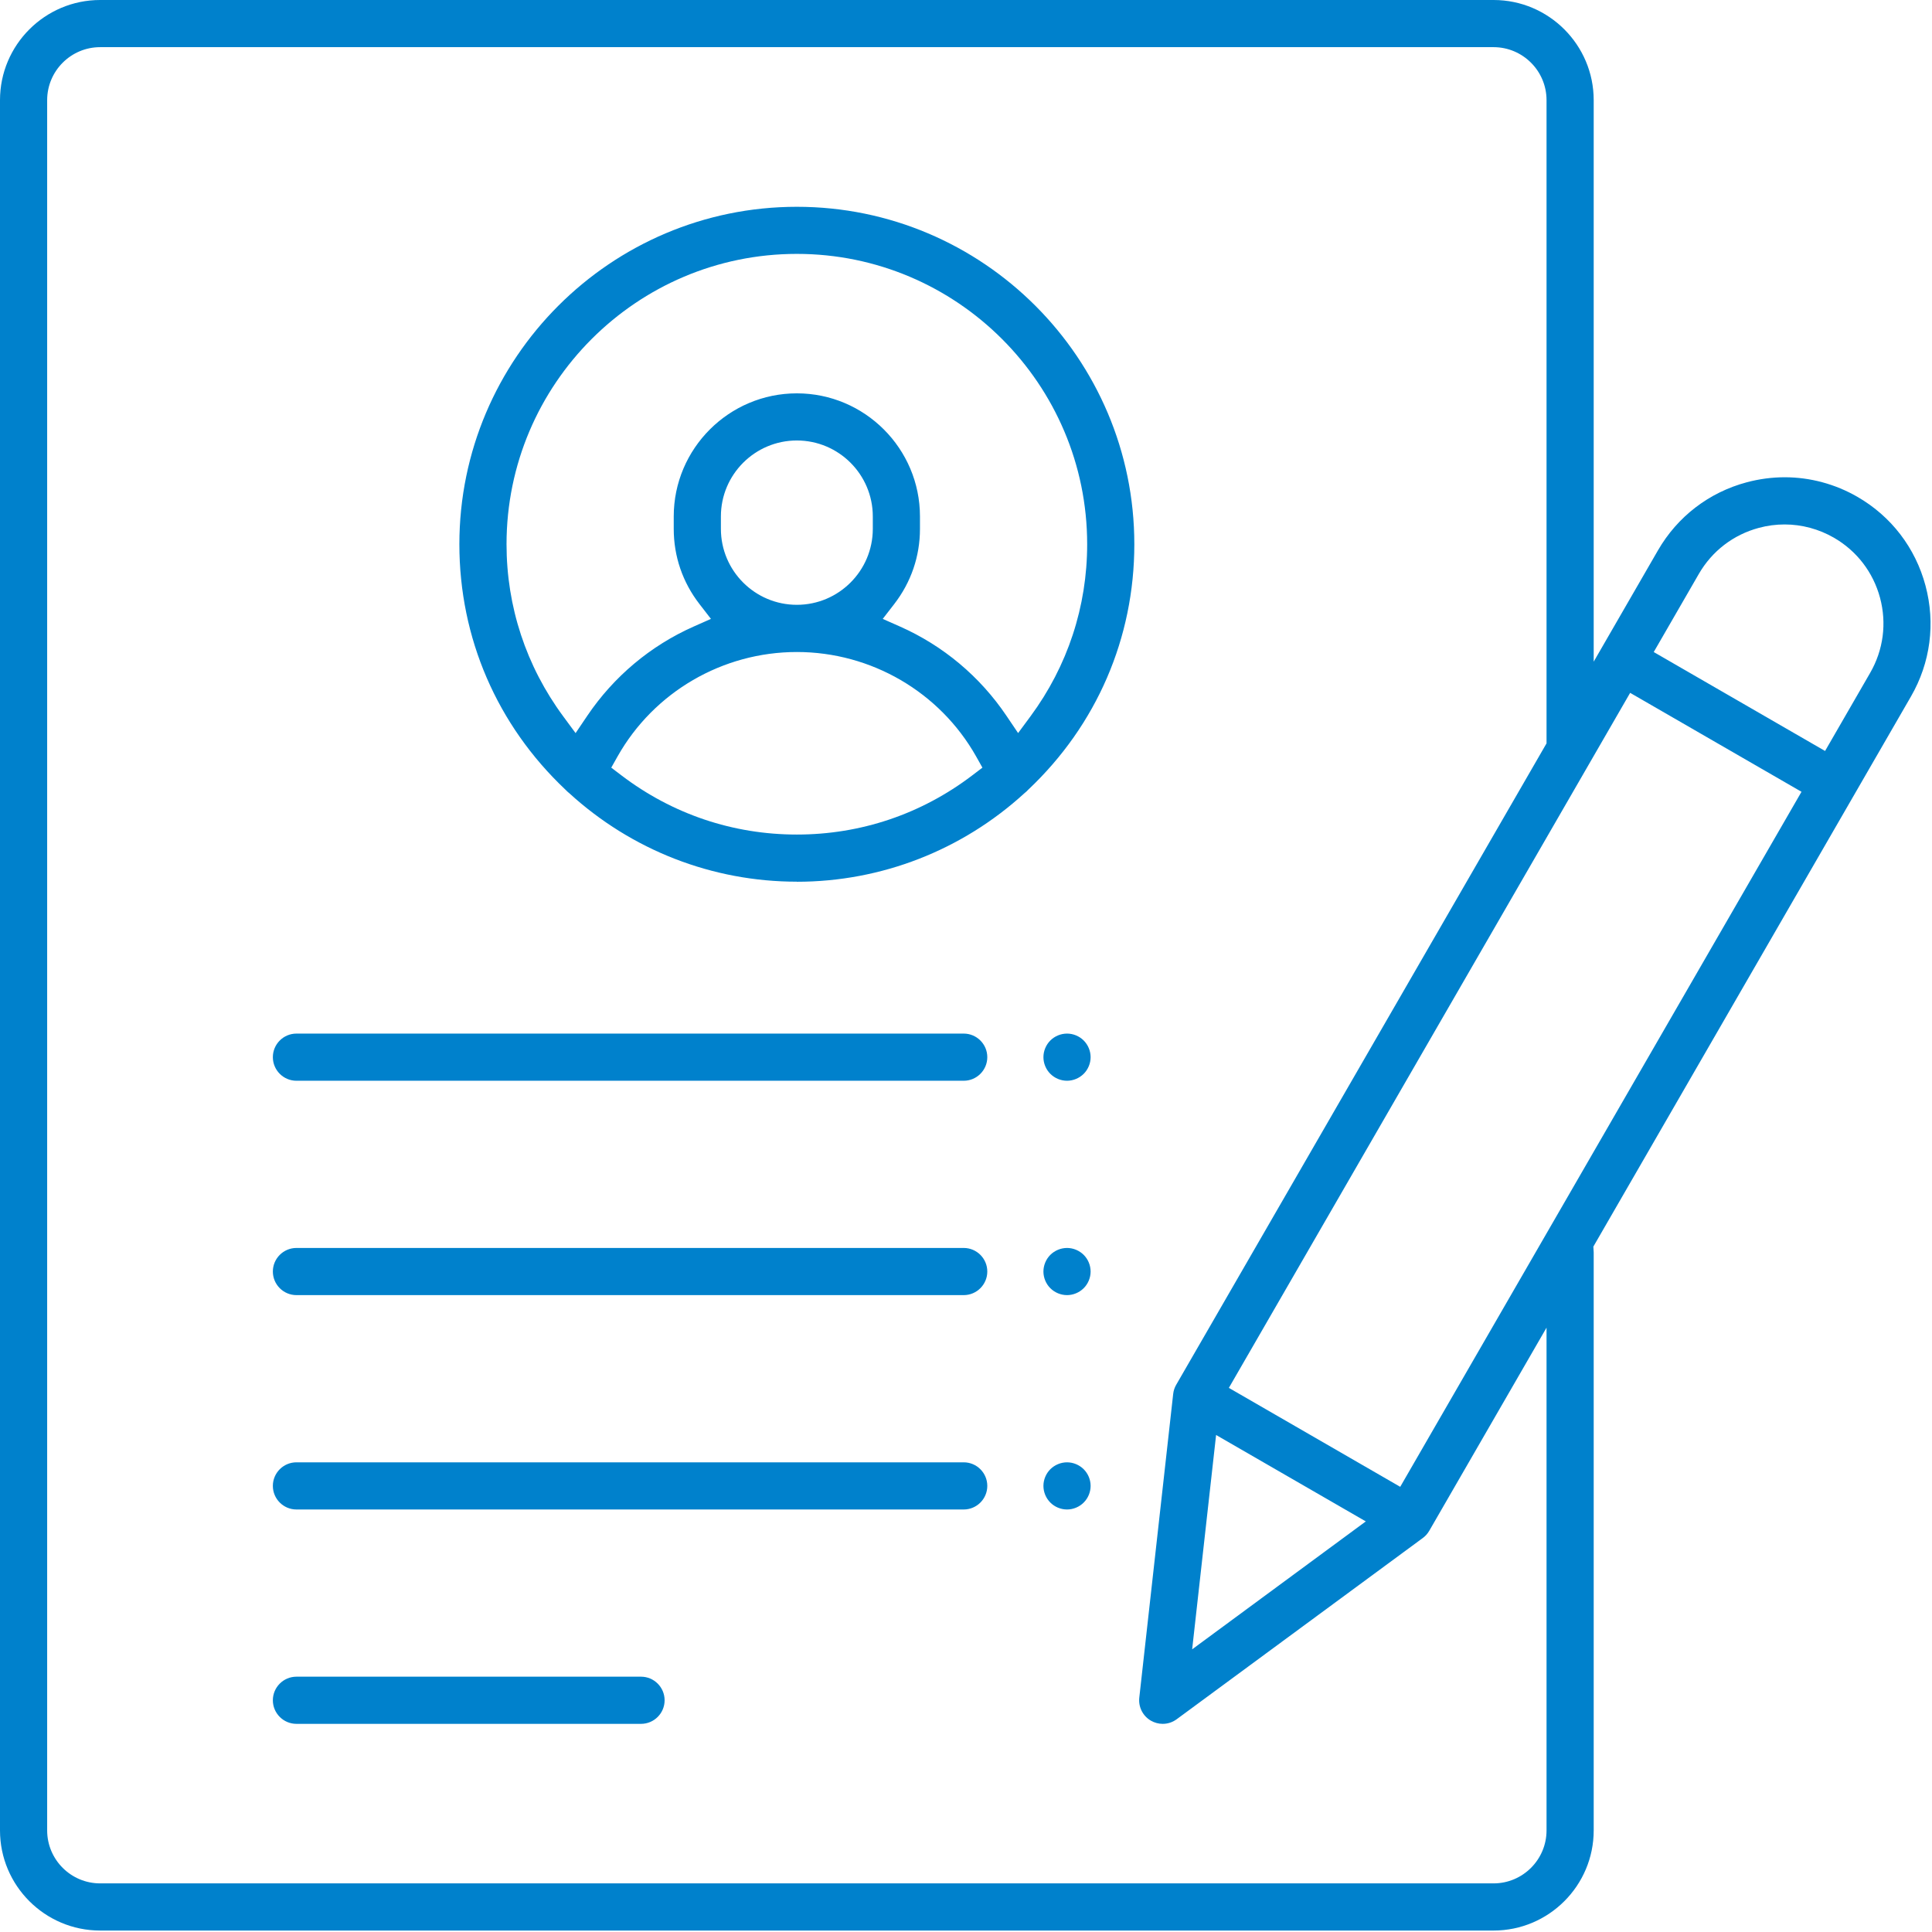
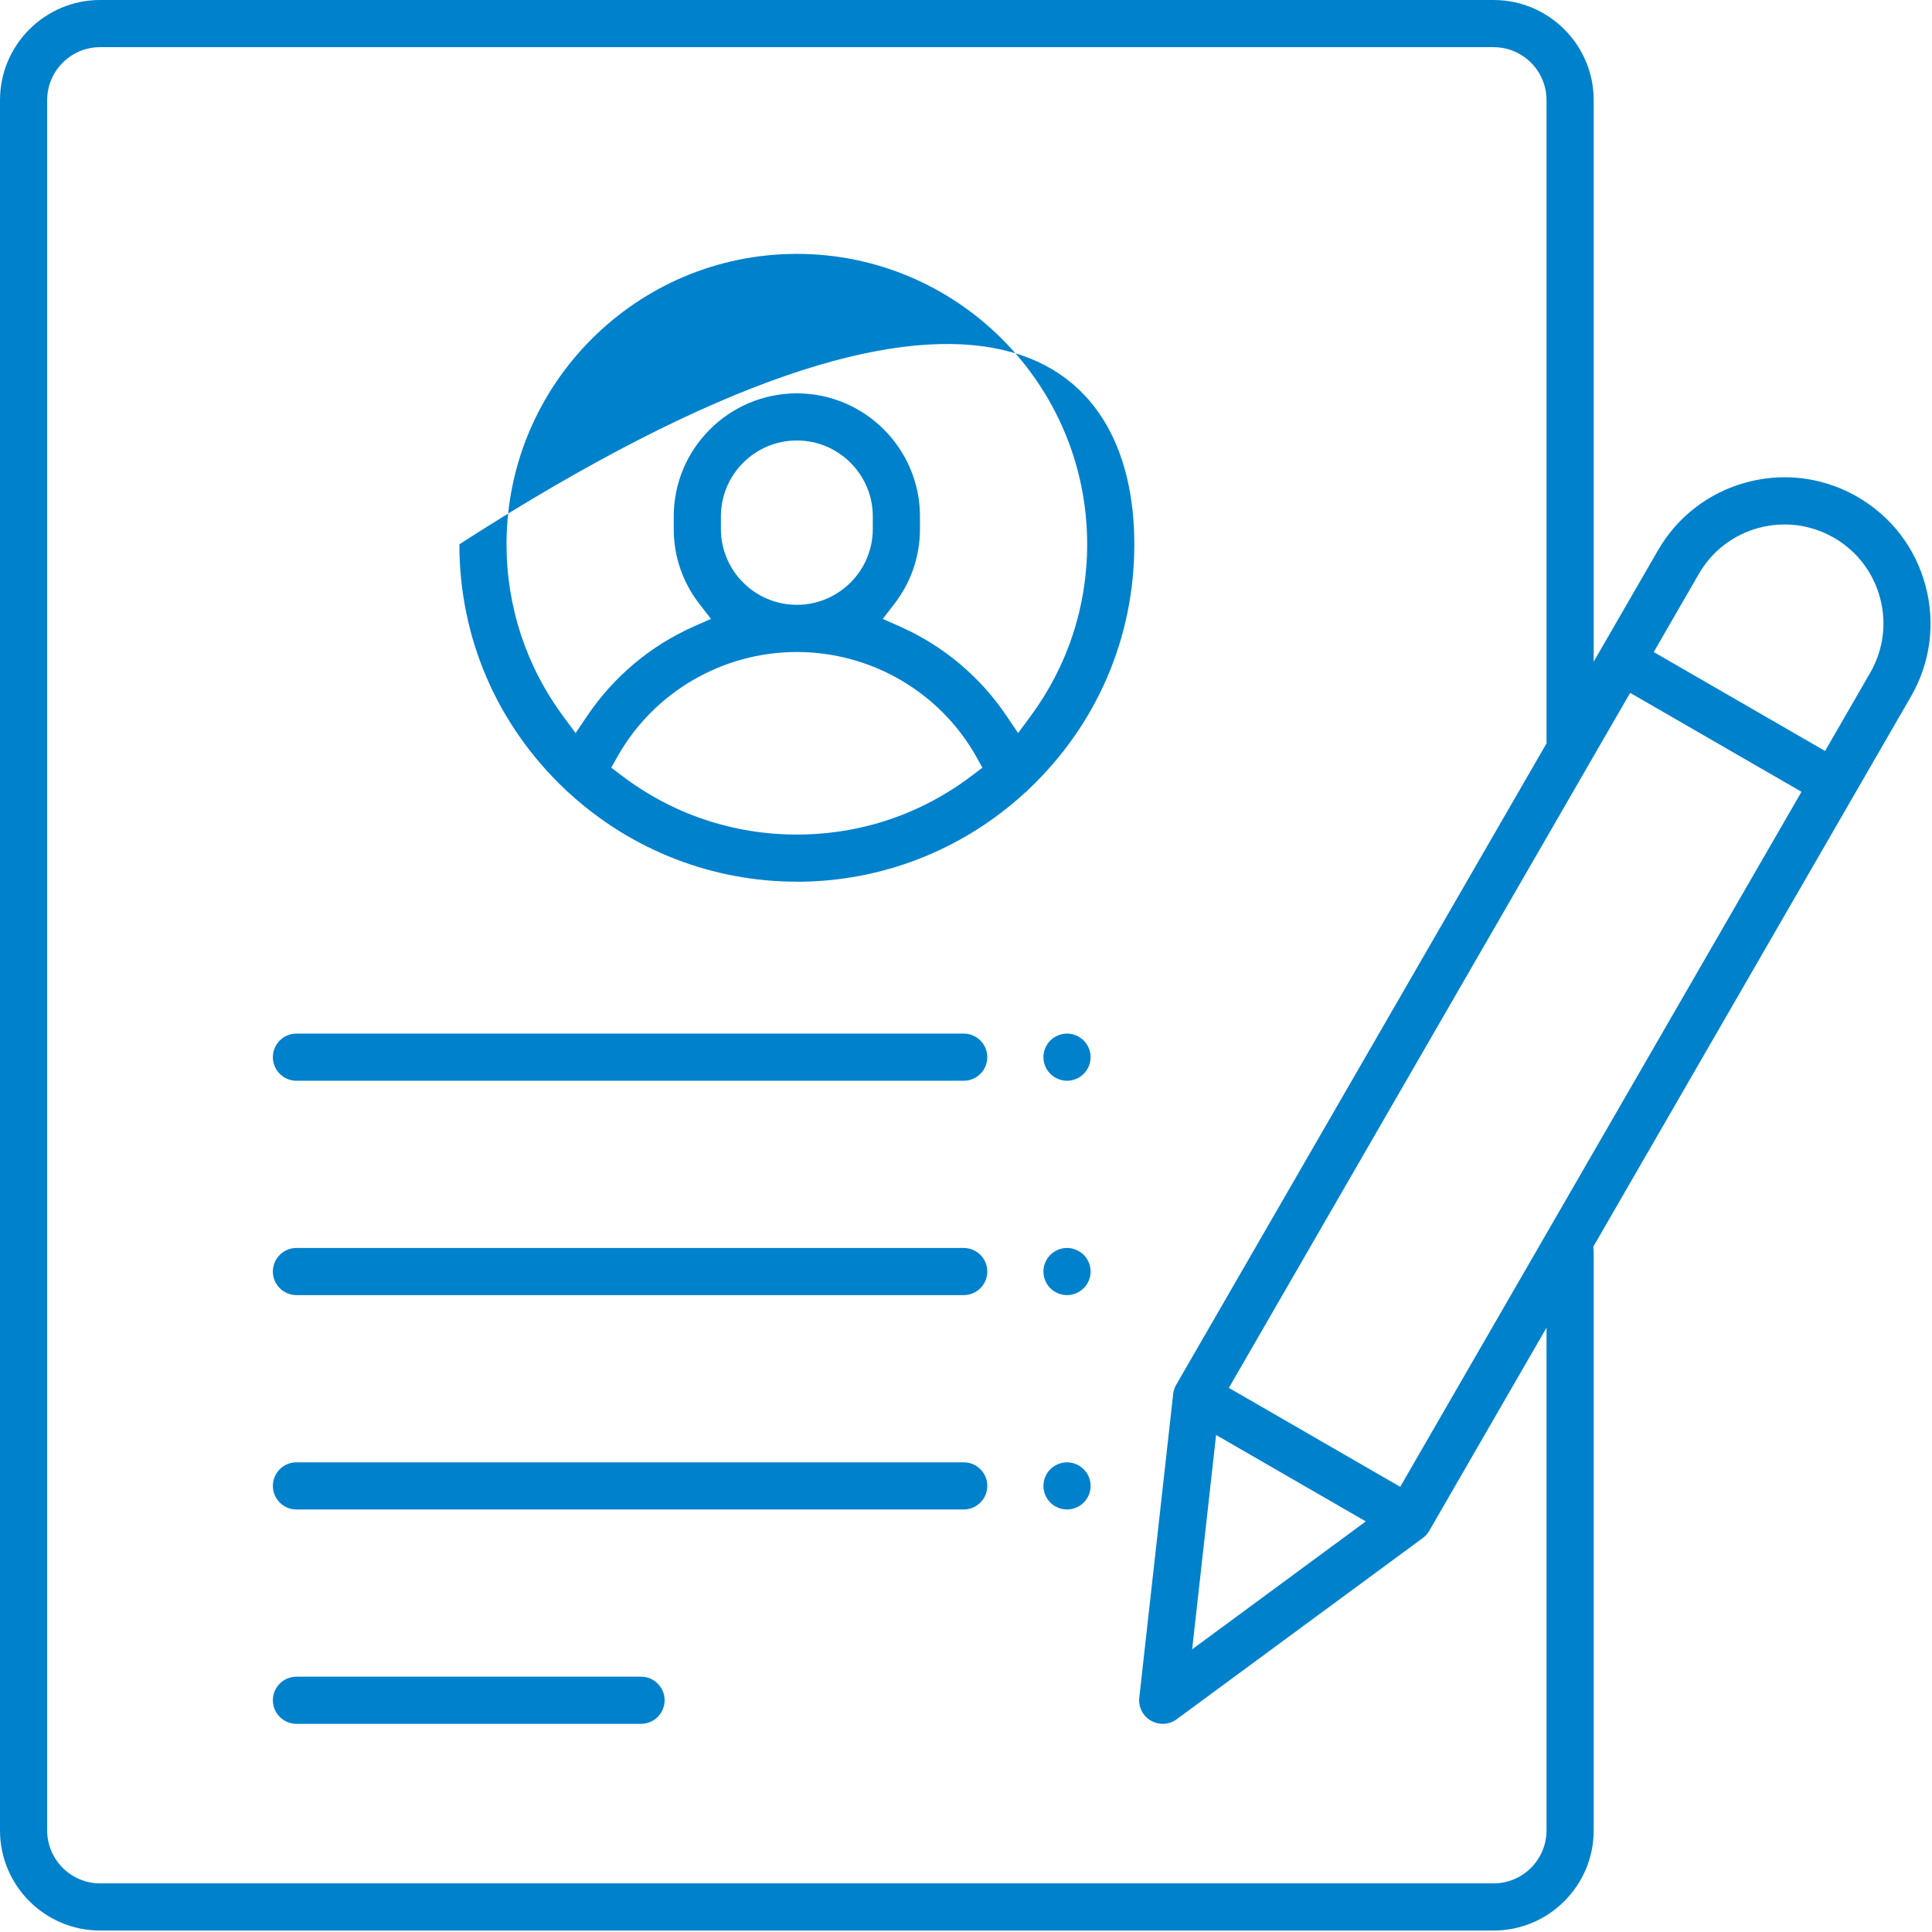
<svg xmlns="http://www.w3.org/2000/svg" width="134" height="134" viewBox="0 0 134 134" fill="none">
-   <path d="M6.945 133.899C3.116 133.899 0 130.784 0 126.955V6.945C0 3.116 3.116 0 6.945 0H103.591C107.42 0 110.536 3.116 110.536 6.945V45.892L114.993 38.172C116.346 35.83 118.532 34.152 121.146 33.452C122.013 33.22 122.902 33.102 123.786 33.102C125.544 33.102 127.291 33.572 128.833 34.463C131.173 35.814 132.848 37.999 133.549 40.618C134.249 43.234 133.893 45.964 132.542 48.305L110.512 86.462C110.512 86.462 110.536 86.853 110.536 86.862V126.955C110.536 130.784 107.42 133.899 103.591 133.899H6.945ZM6.945 3.271C4.92 3.271 3.271 4.92 3.271 6.945V126.955C3.271 128.98 4.92 130.628 6.945 130.628H103.591C105.616 130.628 107.265 128.98 107.265 126.955V92.084L99.129 106.175C99.015 106.372 98.864 106.541 98.682 106.674L81.613 119.243C81.331 119.451 80.996 119.563 80.643 119.563C80.357 119.563 80.074 119.486 79.827 119.344C79.264 119.02 78.947 118.392 79.019 117.746L81.37 96.68C81.394 96.454 81.467 96.239 81.581 96.042L107.265 51.558V6.945C107.265 4.92 105.616 3.271 103.591 3.271H6.945ZM82.686 114.394L94.73 105.522L84.346 99.528L82.686 114.394ZM85.232 96.261L97.117 103.123L124.949 54.917L113.064 48.055L85.232 96.261ZM123.777 36.375C123.177 36.375 122.578 36.453 121.993 36.611C120.222 37.086 118.744 38.22 117.827 39.808L114.7 45.224L126.584 52.086L129.711 46.669C130.626 45.082 130.871 43.234 130.396 41.463C129.921 39.694 128.787 38.214 127.199 37.296C126.155 36.694 124.973 36.375 123.78 36.375H123.777ZM20.561 119.563C19.659 119.563 18.925 118.83 18.925 117.928C18.925 117.026 19.659 116.292 20.561 116.292H44.461C45.363 116.292 46.096 117.026 46.096 117.928C46.096 118.83 45.363 119.563 44.461 119.563H20.561ZM74.007 104.695C73.576 104.695 73.153 104.52 72.849 104.215C72.545 103.911 72.37 103.489 72.37 103.059C72.37 102.63 72.545 102.208 72.849 101.903C73.156 101.599 73.578 101.424 74.007 101.424C74.436 101.424 74.859 101.599 75.165 101.906C75.468 102.208 75.643 102.63 75.643 103.059C75.643 103.489 75.468 103.911 75.163 104.215C74.859 104.52 74.436 104.695 74.007 104.695ZM20.561 104.695C19.659 104.695 18.925 103.961 18.925 103.059C18.925 102.157 19.659 101.424 20.561 101.424H66.841C67.743 101.424 68.477 102.157 68.477 103.059C68.477 103.961 67.743 104.695 66.841 104.695H20.561ZM74.007 89.827C73.576 89.827 73.153 89.651 72.847 89.345C72.543 89.041 72.37 88.62 72.37 88.191C72.37 87.762 72.545 87.34 72.849 87.035C73.156 86.731 73.578 86.556 74.007 86.556C74.436 86.556 74.859 86.731 75.165 87.037C75.468 87.34 75.643 87.762 75.643 88.191C75.643 88.62 75.468 89.043 75.163 89.347C74.857 89.651 74.436 89.827 74.007 89.827ZM20.561 89.827C19.659 89.827 18.925 89.093 18.925 88.191C18.925 87.289 19.659 86.556 20.561 86.556H66.841C67.743 86.556 68.477 87.289 68.477 88.191C68.477 89.093 67.743 89.827 66.841 89.827H20.561ZM74.007 74.959C73.576 74.959 73.153 74.783 72.847 74.477C72.543 74.172 72.37 73.752 72.37 73.323C72.37 72.894 72.545 72.471 72.849 72.167C73.153 71.863 73.576 71.688 74.007 71.688C74.439 71.688 74.859 71.863 75.163 72.167C75.468 72.471 75.643 72.894 75.643 73.323C75.643 73.752 75.468 74.175 75.163 74.479C74.857 74.783 74.436 74.959 74.007 74.959ZM20.561 74.959C19.659 74.959 18.925 74.225 18.925 73.323C18.925 72.421 19.659 71.688 20.561 71.688H66.841C67.743 71.688 68.477 72.421 68.477 73.323C68.477 74.225 67.743 74.959 66.841 74.959H20.561ZM55.268 61.152C49.416 61.152 43.811 58.971 39.482 55.013L39.465 54.998L39.429 54.969C39.373 54.923 39.316 54.871 39.254 54.805L39.239 54.79L39.211 54.764C34.47 50.286 31.861 44.243 31.861 37.75C31.861 24.843 42.361 14.343 55.268 14.343C68.175 14.343 78.675 24.843 78.675 37.75C78.675 44.246 76.065 50.286 71.325 54.764L71.31 54.777L71.284 54.805C71.22 54.873 71.161 54.928 71.106 54.971L71.087 54.987L71.054 55.015C66.725 58.976 61.118 61.157 55.268 61.157V61.152ZM55.268 45.222C50.118 45.222 45.352 47.998 42.832 52.467L42.396 53.242L43.103 53.78C46.633 56.465 50.839 57.883 55.268 57.883C59.697 57.883 63.903 56.465 67.432 53.78L68.139 53.242L67.704 52.467C65.184 47.998 60.42 45.222 55.268 45.222ZM55.268 17.609C44.165 17.609 35.132 26.643 35.132 37.745C35.132 42.072 36.491 46.201 39.064 49.684L39.922 50.847L40.73 49.649C42.569 46.923 45.124 44.78 48.119 43.453L49.31 42.925L48.514 41.896C47.346 40.388 46.729 38.586 46.729 36.683V35.821C46.729 31.114 50.561 27.282 55.268 27.282C59.975 27.282 63.807 31.114 63.807 35.821V36.683C63.807 38.586 63.189 40.388 62.022 41.896L61.225 42.925L62.416 43.453C65.412 44.78 67.969 46.921 69.806 49.647L70.614 50.844L71.472 49.684C74.044 46.201 75.404 42.074 75.404 37.745C75.404 26.643 66.371 17.609 55.268 17.609ZM55.268 30.551C52.362 30.551 50 32.913 50 35.819V36.681C50 39.587 52.362 41.949 55.268 41.949C58.173 41.949 60.536 39.587 60.536 36.681V35.819C60.536 32.913 58.173 30.551 55.268 30.551Z" fill="#0081CC" />
+   <path d="M6.945 133.899C3.116 133.899 0 130.784 0 126.955V6.945C0 3.116 3.116 0 6.945 0H103.591C107.42 0 110.536 3.116 110.536 6.945V45.892L114.993 38.172C116.346 35.83 118.532 34.152 121.146 33.452C122.013 33.22 122.902 33.102 123.786 33.102C125.544 33.102 127.291 33.572 128.833 34.463C131.173 35.814 132.848 37.999 133.549 40.618C134.249 43.234 133.893 45.964 132.542 48.305L110.512 86.462C110.512 86.462 110.536 86.853 110.536 86.862V126.955C110.536 130.784 107.42 133.899 103.591 133.899H6.945ZM6.945 3.271C4.92 3.271 3.271 4.92 3.271 6.945V126.955C3.271 128.98 4.92 130.628 6.945 130.628H103.591C105.616 130.628 107.265 128.98 107.265 126.955V92.084L99.129 106.175C99.015 106.372 98.864 106.541 98.682 106.674L81.613 119.243C81.331 119.451 80.996 119.563 80.643 119.563C80.357 119.563 80.074 119.486 79.827 119.344C79.264 119.02 78.947 118.392 79.019 117.746L81.37 96.68C81.394 96.454 81.467 96.239 81.581 96.042L107.265 51.558V6.945C107.265 4.92 105.616 3.271 103.591 3.271H6.945ZM82.686 114.394L94.73 105.522L84.346 99.528L82.686 114.394ZM85.232 96.261L97.117 103.123L124.949 54.917L113.064 48.055L85.232 96.261ZM123.777 36.375C123.177 36.375 122.578 36.453 121.993 36.611C120.222 37.086 118.744 38.22 117.827 39.808L114.7 45.224L126.584 52.086L129.711 46.669C130.626 45.082 130.871 43.234 130.396 41.463C129.921 39.694 128.787 38.214 127.199 37.296C126.155 36.694 124.973 36.375 123.78 36.375H123.777ZM20.561 119.563C19.659 119.563 18.925 118.83 18.925 117.928C18.925 117.026 19.659 116.292 20.561 116.292H44.461C45.363 116.292 46.096 117.026 46.096 117.928C46.096 118.83 45.363 119.563 44.461 119.563H20.561ZM74.007 104.695C73.576 104.695 73.153 104.52 72.849 104.215C72.545 103.911 72.37 103.489 72.37 103.059C72.37 102.63 72.545 102.208 72.849 101.903C73.156 101.599 73.578 101.424 74.007 101.424C74.436 101.424 74.859 101.599 75.165 101.906C75.468 102.208 75.643 102.63 75.643 103.059C75.643 103.489 75.468 103.911 75.163 104.215C74.859 104.52 74.436 104.695 74.007 104.695ZM20.561 104.695C19.659 104.695 18.925 103.961 18.925 103.059C18.925 102.157 19.659 101.424 20.561 101.424H66.841C67.743 101.424 68.477 102.157 68.477 103.059C68.477 103.961 67.743 104.695 66.841 104.695H20.561ZM74.007 89.827C73.576 89.827 73.153 89.651 72.847 89.345C72.543 89.041 72.37 88.62 72.37 88.191C72.37 87.762 72.545 87.34 72.849 87.035C73.156 86.731 73.578 86.556 74.007 86.556C74.436 86.556 74.859 86.731 75.165 87.037C75.468 87.34 75.643 87.762 75.643 88.191C75.643 88.62 75.468 89.043 75.163 89.347C74.857 89.651 74.436 89.827 74.007 89.827ZM20.561 89.827C19.659 89.827 18.925 89.093 18.925 88.191C18.925 87.289 19.659 86.556 20.561 86.556H66.841C67.743 86.556 68.477 87.289 68.477 88.191C68.477 89.093 67.743 89.827 66.841 89.827H20.561ZM74.007 74.959C73.576 74.959 73.153 74.783 72.847 74.477C72.543 74.172 72.37 73.752 72.37 73.323C72.37 72.894 72.545 72.471 72.849 72.167C73.153 71.863 73.576 71.688 74.007 71.688C74.439 71.688 74.859 71.863 75.163 72.167C75.468 72.471 75.643 72.894 75.643 73.323C75.643 73.752 75.468 74.175 75.163 74.479C74.857 74.783 74.436 74.959 74.007 74.959ZM20.561 74.959C19.659 74.959 18.925 74.225 18.925 73.323C18.925 72.421 19.659 71.688 20.561 71.688H66.841C67.743 71.688 68.477 72.421 68.477 73.323C68.477 74.225 67.743 74.959 66.841 74.959H20.561ZM55.268 61.152C49.416 61.152 43.811 58.971 39.482 55.013L39.465 54.998L39.429 54.969C39.373 54.923 39.316 54.871 39.254 54.805L39.239 54.79L39.211 54.764C34.47 50.286 31.861 44.243 31.861 37.75C68.175 14.343 78.675 24.843 78.675 37.75C78.675 44.246 76.065 50.286 71.325 54.764L71.31 54.777L71.284 54.805C71.22 54.873 71.161 54.928 71.106 54.971L71.087 54.987L71.054 55.015C66.725 58.976 61.118 61.157 55.268 61.157V61.152ZM55.268 45.222C50.118 45.222 45.352 47.998 42.832 52.467L42.396 53.242L43.103 53.78C46.633 56.465 50.839 57.883 55.268 57.883C59.697 57.883 63.903 56.465 67.432 53.78L68.139 53.242L67.704 52.467C65.184 47.998 60.42 45.222 55.268 45.222ZM55.268 17.609C44.165 17.609 35.132 26.643 35.132 37.745C35.132 42.072 36.491 46.201 39.064 49.684L39.922 50.847L40.73 49.649C42.569 46.923 45.124 44.78 48.119 43.453L49.31 42.925L48.514 41.896C47.346 40.388 46.729 38.586 46.729 36.683V35.821C46.729 31.114 50.561 27.282 55.268 27.282C59.975 27.282 63.807 31.114 63.807 35.821V36.683C63.807 38.586 63.189 40.388 62.022 41.896L61.225 42.925L62.416 43.453C65.412 44.78 67.969 46.921 69.806 49.647L70.614 50.844L71.472 49.684C74.044 46.201 75.404 42.074 75.404 37.745C75.404 26.643 66.371 17.609 55.268 17.609ZM55.268 30.551C52.362 30.551 50 32.913 50 35.819V36.681C50 39.587 52.362 41.949 55.268 41.949C58.173 41.949 60.536 39.587 60.536 36.681V35.819C60.536 32.913 58.173 30.551 55.268 30.551Z" fill="#0081CC" />
</svg>